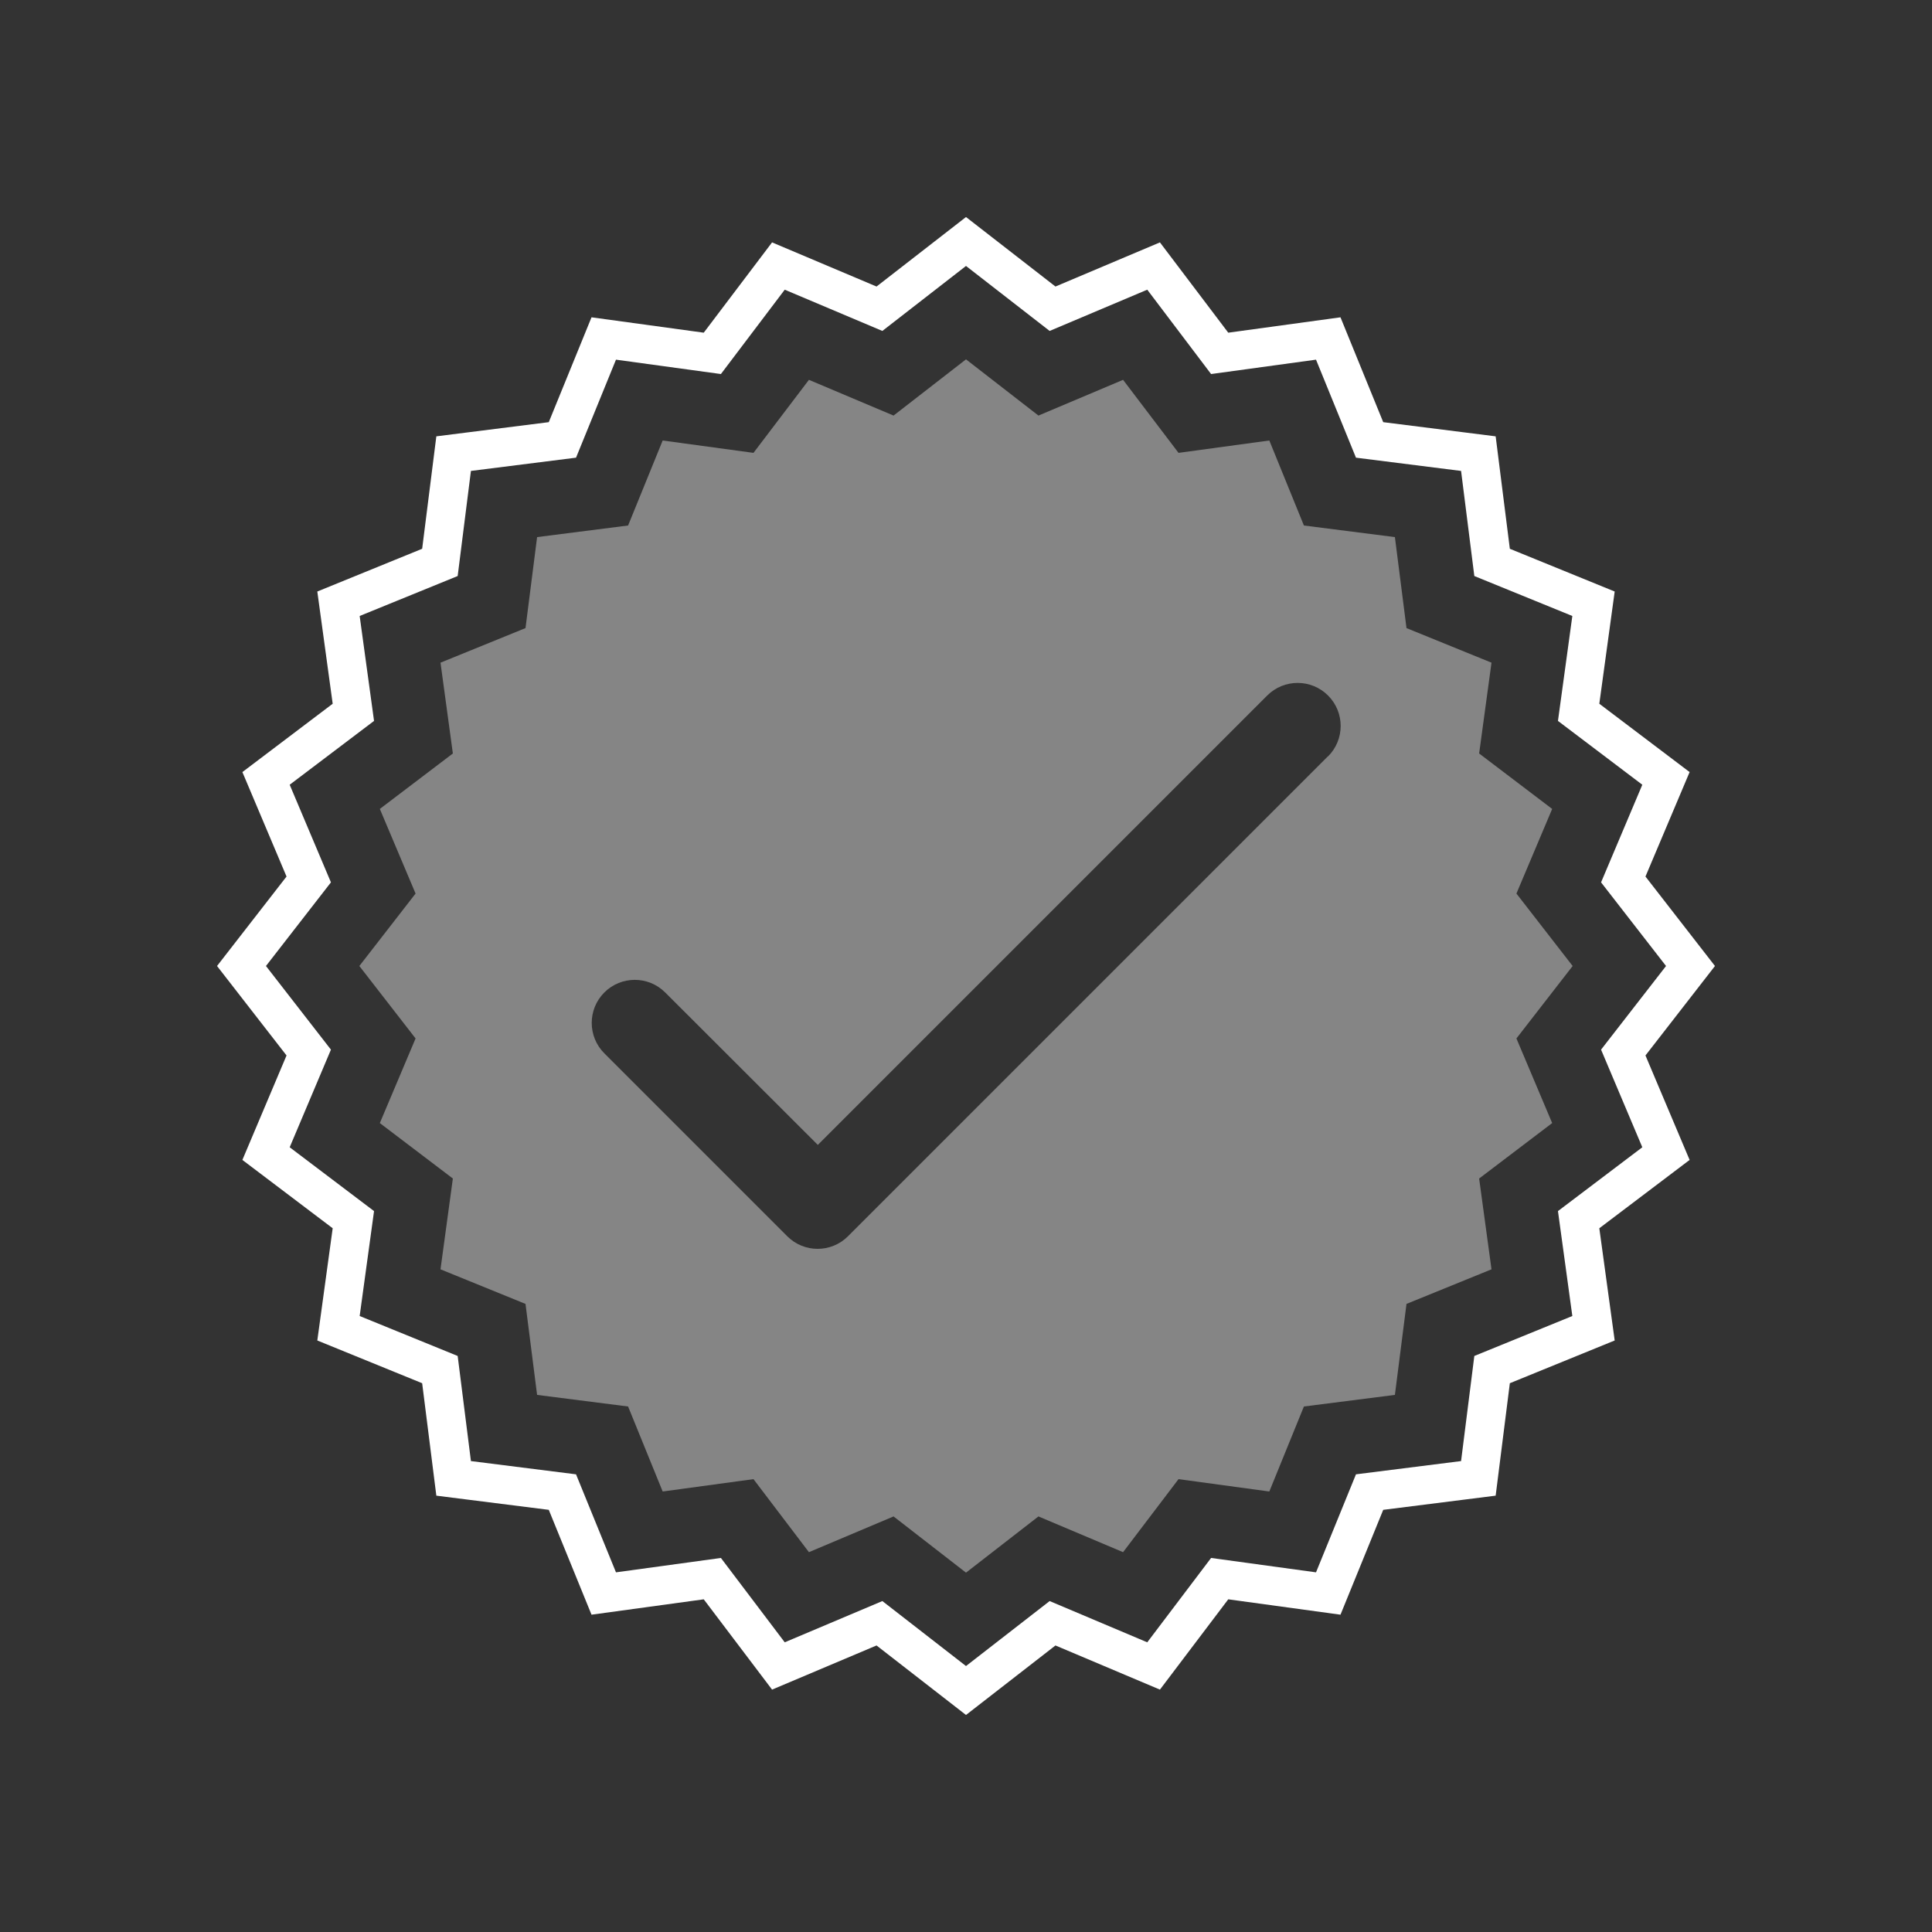
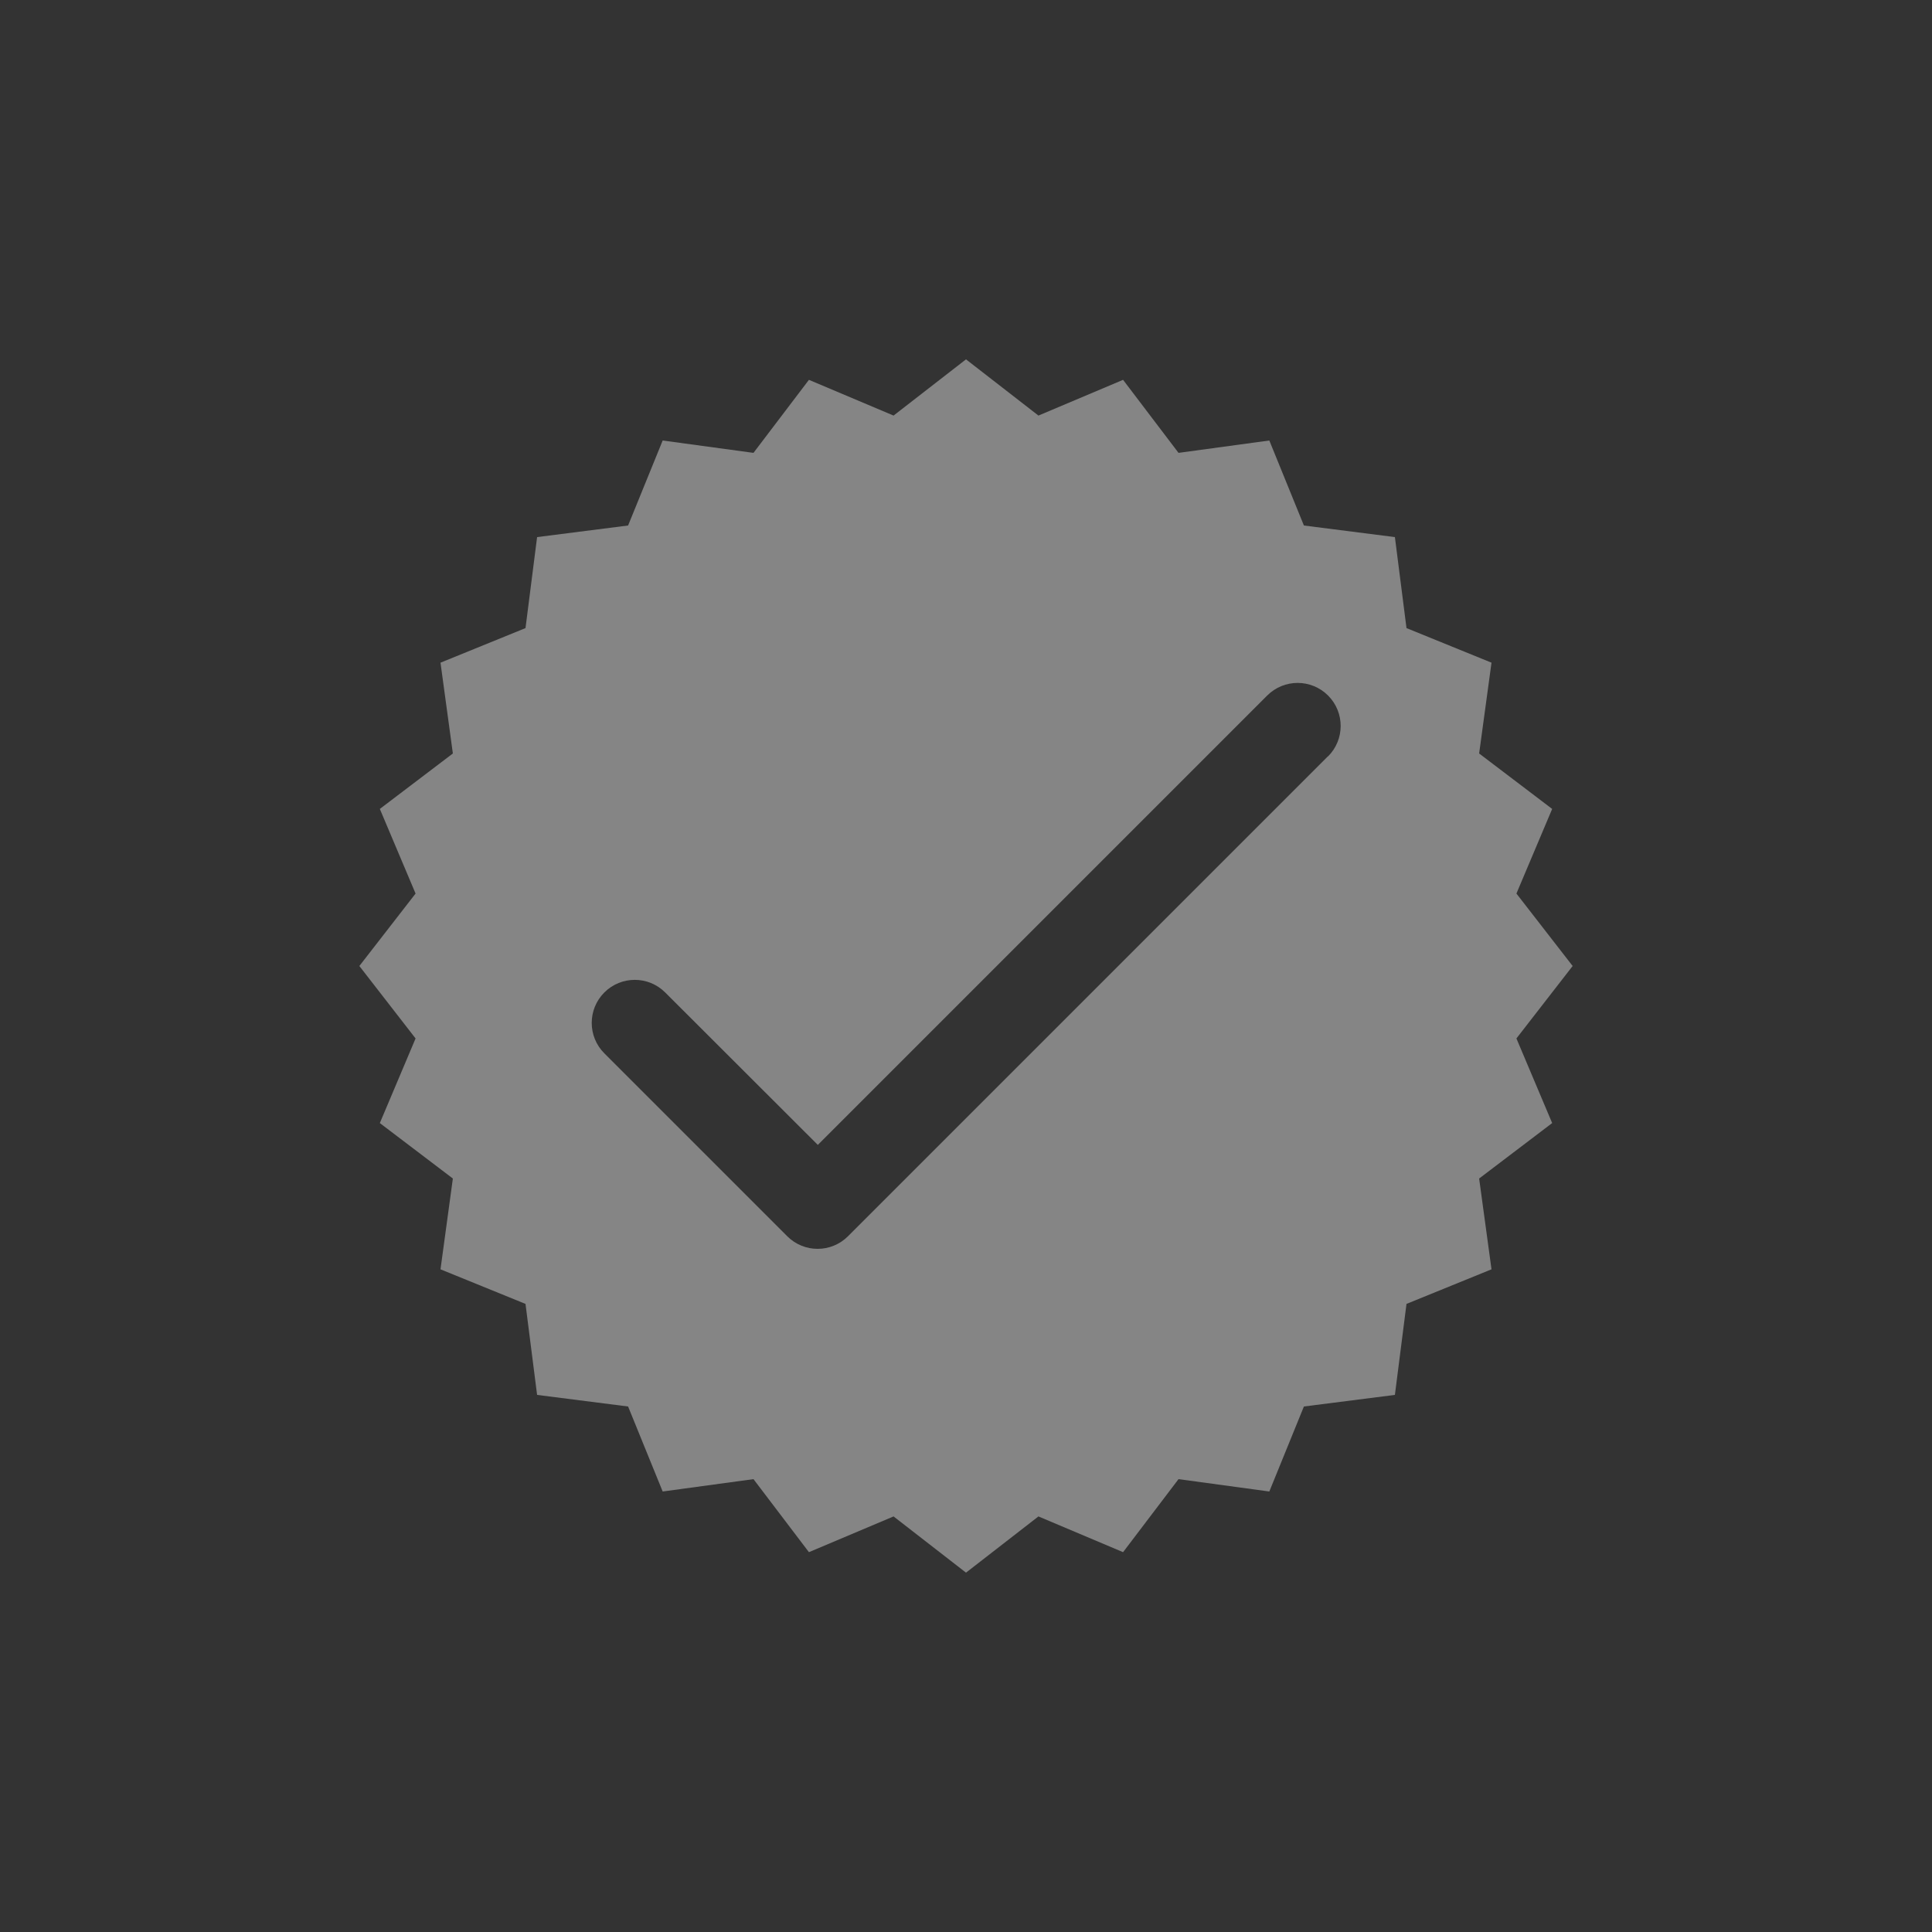
<svg xmlns="http://www.w3.org/2000/svg" id="Ebene_1" data-name="Ebene 1" viewBox="0 0 100 100">
  <rect x="0" y="0" width="100" height="100" fill="#333333" stroke="none" />
  <defs>
    <style>
      .cls-1 {
        fill: none;
        stroke: #fff;
        stroke-linecap: round;
        stroke-miterlimit: 10;
        stroke-width: 2px;
      }

      .cls-2 {
        fill: #fff;
        opacity: .4;
      }
    </style>
  </defs>
-   <polygon class="cls-1" points="87.5 50 84.02 54.48 86.23 59.71 81.71 63.13 82.48 68.75 77.23 70.89 76.52 76.52 70.89 77.23 68.75 82.48 63.13 81.71 59.71 86.23 54.48 84.02 50 87.5 45.52 84.02 40.29 86.23 36.87 81.71 31.25 82.48 29.11 77.23 23.48 76.52 22.77 70.89 17.52 68.75 18.29 63.13 13.77 59.71 15.98 54.48 12.5 50 15.98 45.52 13.77 40.29 18.29 36.87 17.52 31.25 22.77 29.11 23.48 23.48 29.11 22.77 31.25 17.52 36.87 18.29 40.29 13.77 45.52 15.98 50 12.5 54.48 15.98 59.71 13.77 63.13 18.29 68.75 17.52 70.89 22.77 76.52 23.48 77.23 29.11 82.48 31.25 81.71 36.87 86.23 40.29 84.02 45.52 87.5 50" />
  <path class="cls-2" d="m78.49,53.75l2.91-3.75-2.91-3.75,1.85-4.38-3.78-2.87.64-4.7-4.4-1.79-.6-4.71-4.71-.6-1.79-4.4-4.7.64-2.87-3.78-4.38,1.85-3.75-2.91-3.75,2.91-4.38-1.85-2.87,3.78-4.7-.64-1.79,4.4-4.71.6-.6,4.71-4.4,1.79.64,4.7-3.78,2.87,1.85,4.38-2.91,3.75,2.91,3.75-1.85,4.38,3.78,2.87-.64,4.7,4.4,1.79.6,4.71,4.71.6,1.79,4.4,4.7-.64,2.87,3.78,4.38-1.85,3.75,2.91,3.75-2.91,4.38,1.85,2.87-3.78,4.7.64,1.79-4.4,4.71-.6.6-4.71,4.4-1.79-.64-4.7,3.78-2.87-1.85-4.38Zm-9.76-14.6l-24.84,24.84c-.43.43-1,.65-1.57.65s-1.14-.22-1.57-.65l-9.47-9.47c-.87-.87-.87-2.28,0-3.15.87-.87,2.28-.87,3.15,0l7.9,7.89,23.26-23.26c.87-.87,2.28-.87,3.15,0,.87.87.87,2.28,0,3.15Z" />
</svg>